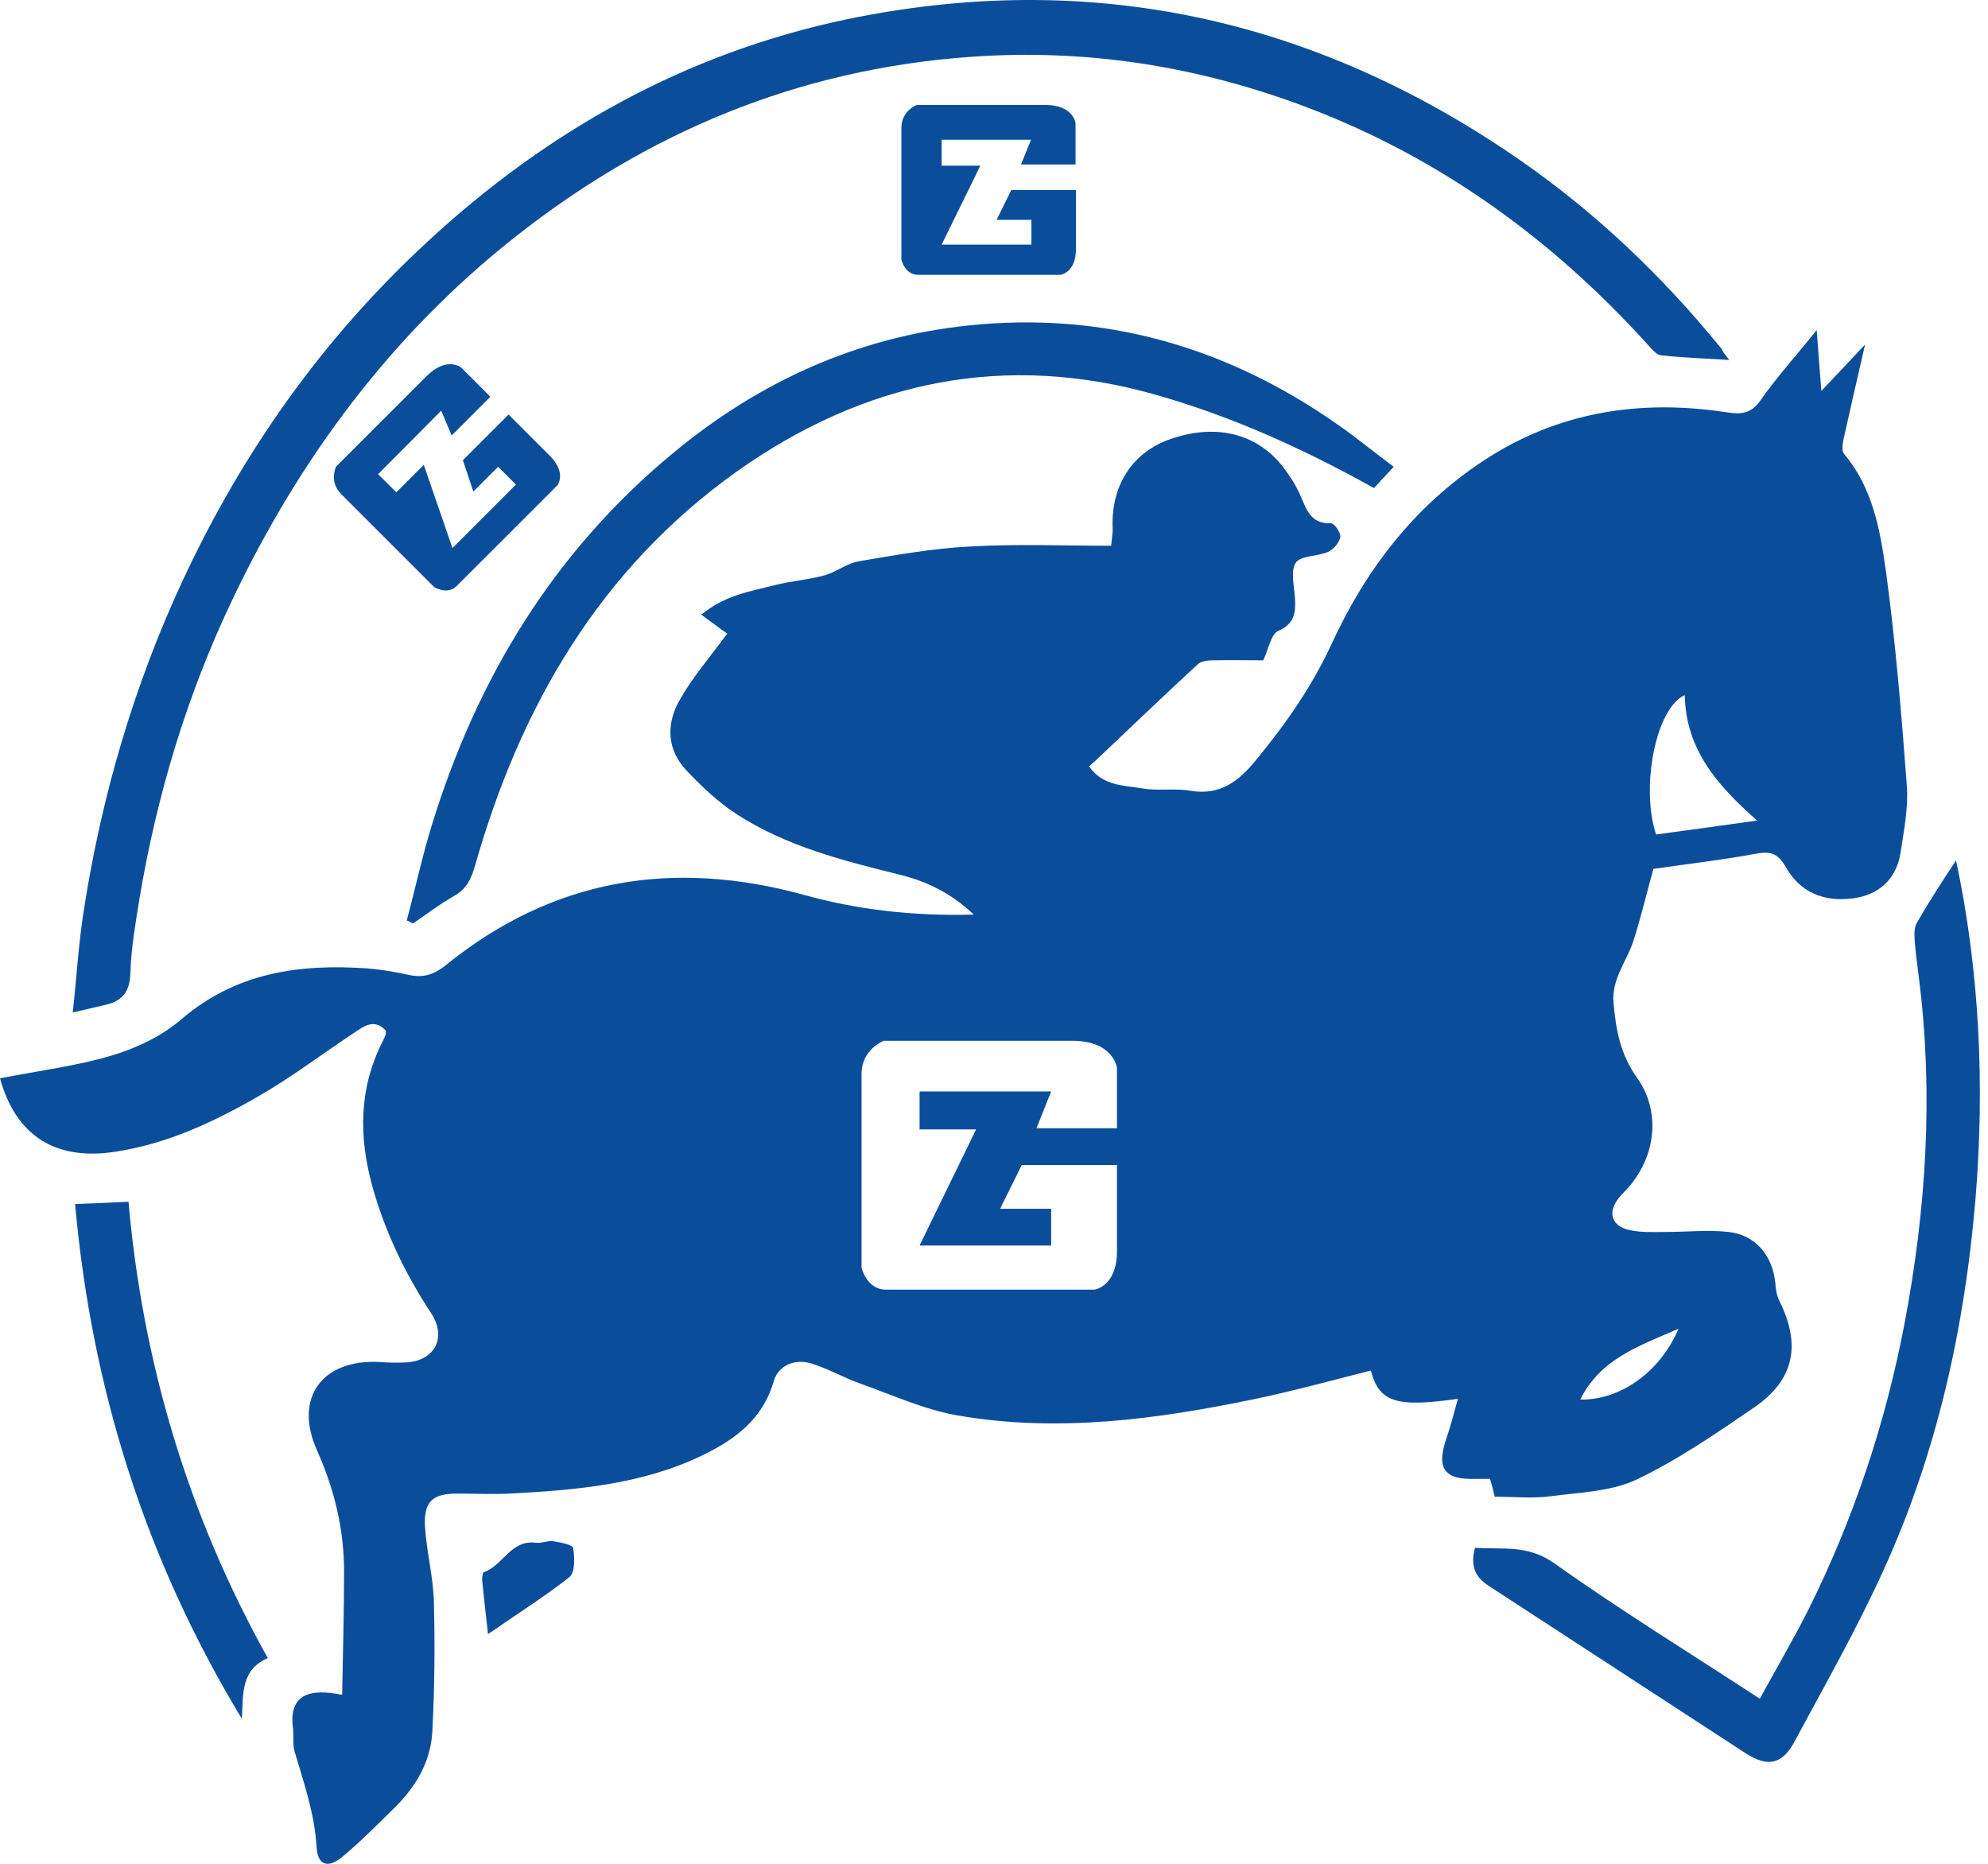
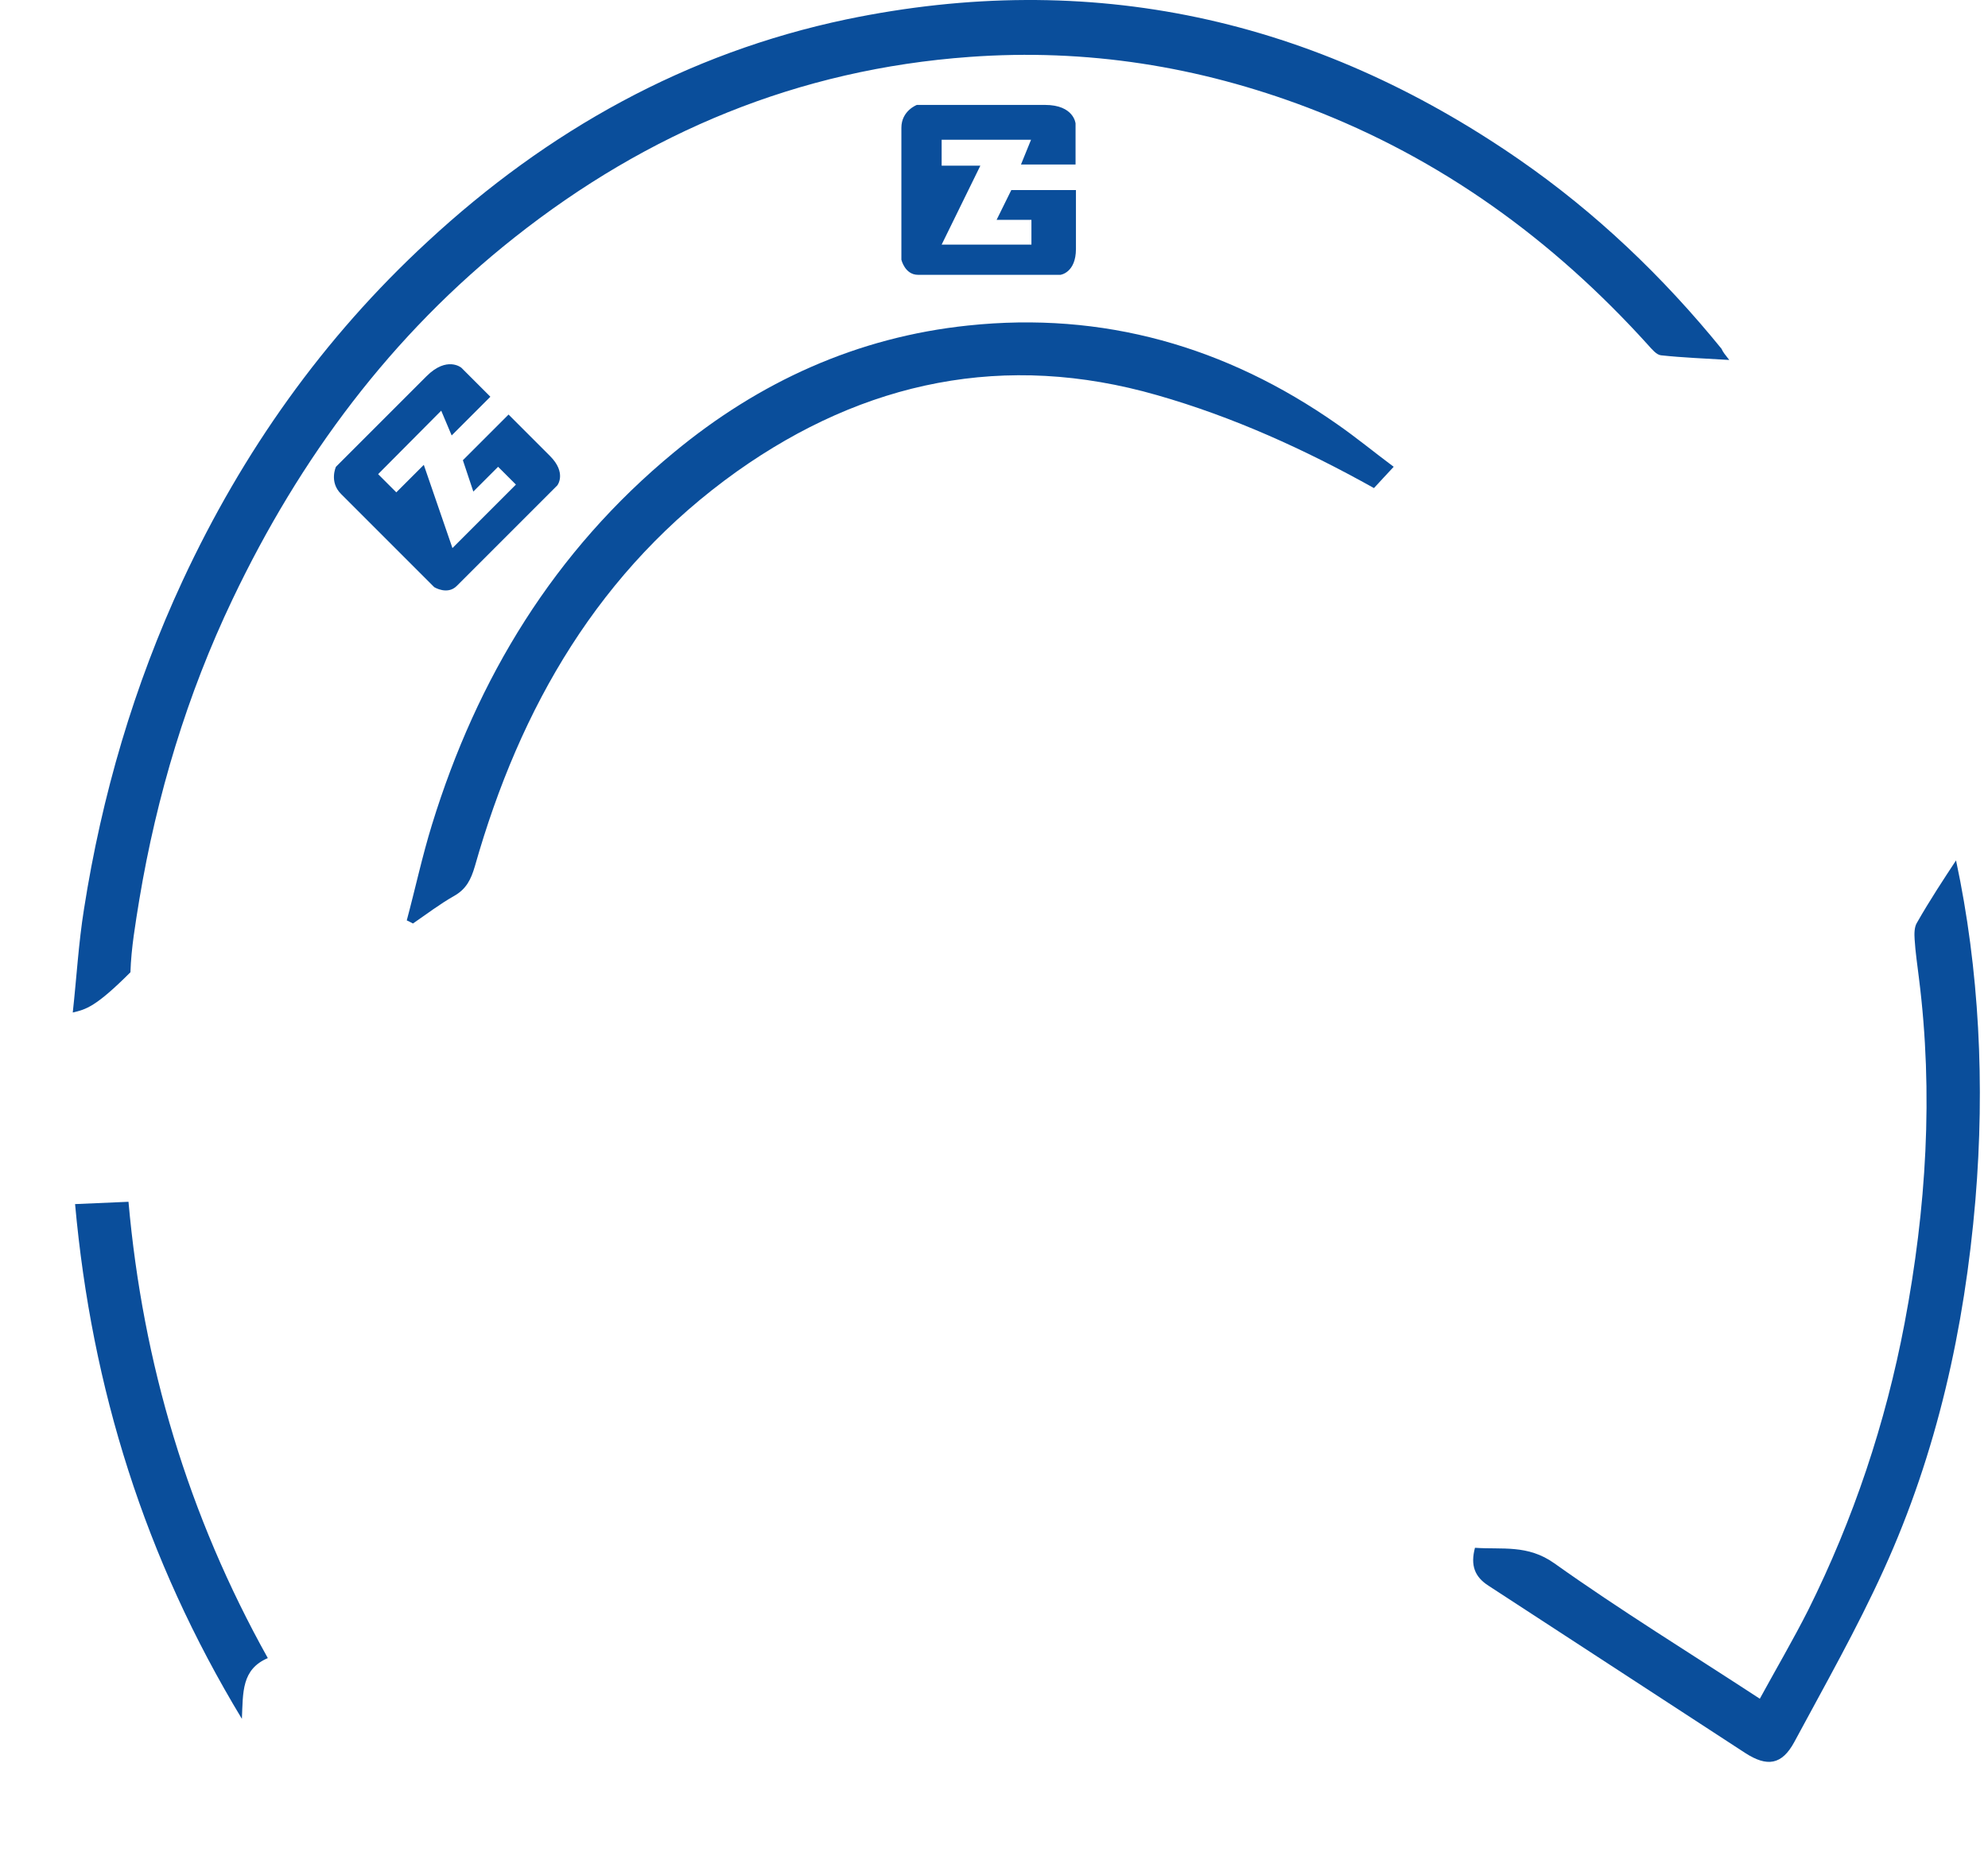
<svg xmlns="http://www.w3.org/2000/svg" width="128" height="120" viewBox="0 0 128 120" fill="none">
-   <path d="M111.34 23.176C109.72 23.077 108.349 23.027 106.954 22.877C106.655 22.852 106.356 22.479 106.107 22.204C99.976 15.427 92.775 10.193 84.202 6.929C77.175 4.263 69.949 3.116 62.423 3.665C51.409 4.462 41.715 8.499 33.143 15.277C25.194 21.557 19.312 29.481 14.976 38.577C12.036 44.732 10.092 51.211 8.971 57.914C8.722 59.459 8.448 61.029 8.398 62.599C8.373 63.795 7.924 64.443 6.803 64.692C6.155 64.841 5.532 64.991 4.685 65.19C4.934 62.923 5.059 60.705 5.407 58.537C6.554 51.211 8.622 44.133 11.762 37.38C15.624 29.082 20.808 21.756 27.536 15.551C35.261 8.399 44.182 3.415 54.499 1.247C70.198 -2.017 84.651 1.173 97.808 10.268C102.742 13.682 107.053 17.794 110.841 22.454C110.941 22.678 111.066 22.828 111.34 23.176Z" fill="#0A4E9B" />
+   <path d="M111.34 23.176C109.72 23.077 108.349 23.027 106.954 22.877C106.655 22.852 106.356 22.479 106.107 22.204C99.976 15.427 92.775 10.193 84.202 6.929C77.175 4.263 69.949 3.116 62.423 3.665C51.409 4.462 41.715 8.499 33.143 15.277C25.194 21.557 19.312 29.481 14.976 38.577C12.036 44.732 10.092 51.211 8.971 57.914C8.722 59.459 8.448 61.029 8.398 62.599C6.155 64.841 5.532 64.991 4.685 65.19C4.934 62.923 5.059 60.705 5.407 58.537C6.554 51.211 8.622 44.133 11.762 37.38C15.624 29.082 20.808 21.756 27.536 15.551C35.261 8.399 44.182 3.415 54.499 1.247C70.198 -2.017 84.651 1.173 97.808 10.268C102.742 13.682 107.053 17.794 110.841 22.454C110.941 22.678 111.066 22.828 111.34 23.176Z" fill="#0A4E9B" />
  <path d="M26.19 59.26C26.738 57.216 27.187 55.123 27.81 53.105C30.726 43.635 35.684 35.486 43.385 29.132C48.892 24.572 55.196 21.706 62.323 20.959C71.02 20.037 78.945 22.304 86.096 27.313C87.317 28.16 88.464 29.107 89.735 30.054C89.261 30.552 88.887 30.976 88.464 31.425C84.003 28.933 79.393 26.84 74.509 25.444C64.716 22.628 55.67 24.522 47.446 30.353C38.6 36.658 33.492 45.504 30.576 55.771C30.327 56.618 30.028 57.241 29.23 57.69C28.308 58.213 27.461 58.861 26.589 59.459C26.439 59.384 26.315 59.309 26.19 59.26Z" fill="#0A4E9B" />
  <path d="M125.942 55.397C127.438 62.399 127.811 69.825 127.188 77.276C126.491 85.5 124.721 93.524 121.282 101.074C119.563 104.862 117.495 108.5 115.526 112.163C114.729 113.634 113.782 113.783 112.361 112.861C106.854 109.273 101.347 105.684 95.84 102.096C94.943 101.523 94.669 100.775 94.968 99.654C96.712 99.778 98.357 99.43 100.076 100.651C104.312 103.666 108.773 106.407 113.308 109.372C114.355 107.454 115.451 105.585 116.423 103.666C119.339 97.81 121.407 91.63 122.628 85.201C124.024 77.825 124.497 70.424 123.55 62.948C123.45 62.125 123.326 61.303 123.276 60.481C123.251 60.132 123.251 59.683 123.426 59.409C124.248 57.964 125.17 56.568 125.942 55.397Z" fill="#0A4E9B" />
  <path d="M4.834 77.525C6.03 77.476 7.102 77.426 8.273 77.376C9.195 87.767 12.111 97.561 17.244 106.756C15.55 107.479 15.649 108.949 15.575 110.668C9.32 100.327 5.906 89.387 4.834 77.525Z" fill="#0A4E9B" />
-   <path d="M31.423 105.211C31.274 103.89 31.149 102.844 31.049 101.797C31.025 101.598 31.074 101.274 31.149 101.224C32.395 100.8 32.894 99.106 34.513 99.33C34.862 99.38 35.261 99.18 35.61 99.23C36.083 99.305 36.881 99.454 36.906 99.679C37.005 100.302 37.03 101.249 36.656 101.548C35.037 102.819 33.292 103.915 31.423 105.211Z" fill="#0A4E9B" />
  <path d="M60.629 8.997V10.667H63.121L60.629 15.75H66.41V14.156H64.167L65.114 12.237H69.276C69.276 12.237 69.276 14.479 69.276 16.024C69.276 17.57 68.279 17.694 68.279 17.694C68.279 17.694 59.981 17.694 59.109 17.694C58.261 17.694 58.037 16.722 58.037 16.722C58.037 16.722 58.037 9.346 58.037 8.225C58.037 7.128 59.034 6.755 59.034 6.755C59.034 6.755 65.438 6.755 67.282 6.755C69.151 6.755 69.251 7.951 69.251 7.951V10.592H65.737L66.385 8.997H60.629Z" fill="#0A4E9B" />
-   <path d="M122.778 50.638C122.429 46.002 122.055 41.392 121.432 36.807C121.058 34.141 120.585 31.4 118.716 29.207C118.566 29.032 118.641 28.609 118.691 28.31C119.114 26.391 119.563 24.472 120.086 22.18C119.015 23.326 118.192 24.198 117.27 25.17C117.171 23.824 117.071 22.678 116.971 21.258C115.626 22.927 114.405 24.273 113.358 25.768C112.735 26.665 112.062 26.69 111.14 26.541C105.558 25.693 100.275 26.516 95.491 29.68C91.03 32.621 87.915 36.708 85.722 41.492C84.452 44.233 82.757 46.65 80.863 48.943C79.767 50.289 78.571 51.236 76.652 50.912C75.63 50.737 74.559 50.937 73.562 50.762C72.366 50.563 70.995 50.613 70.123 49.342C70.322 49.167 70.472 49.018 70.621 48.893C72.789 46.85 74.933 44.781 77.125 42.763C77.35 42.564 77.773 42.514 78.097 42.514C79.243 42.489 80.39 42.514 81.337 42.514C81.686 41.766 81.835 40.819 82.309 40.62C83.355 40.147 83.43 39.449 83.38 38.527C83.33 37.754 83.081 36.757 83.43 36.234C83.754 35.761 84.825 35.835 85.498 35.536C85.847 35.387 86.221 34.963 86.296 34.589C86.346 34.315 85.922 33.692 85.698 33.692C84.327 33.742 84.103 32.721 83.679 31.799C83.405 31.175 83.006 30.577 82.583 30.029C80.863 27.836 78.122 27.238 75.182 28.335C72.814 29.232 71.494 31.375 71.643 34.116C71.643 34.34 71.593 34.589 71.543 35.138C68.478 35.138 65.438 35.013 62.423 35.188C60.031 35.312 57.663 35.736 55.321 36.134C54.548 36.259 53.876 36.807 53.128 37.032C52.056 37.331 50.935 37.405 49.864 37.679C48.343 38.078 46.749 38.278 45.154 39.573C45.877 40.097 46.45 40.545 46.823 40.794C45.727 42.289 44.606 43.585 43.783 45.031C42.886 46.576 42.911 48.245 44.207 49.616C45.204 50.662 46.25 51.659 47.446 52.432C50.611 54.475 54.224 55.397 57.838 56.294C59.582 56.718 61.177 57.441 62.697 58.886C58.81 58.986 55.246 58.587 51.758 57.615C43.335 55.297 35.61 56.568 28.757 62.1C27.959 62.748 27.287 62.973 26.34 62.773C25.443 62.574 24.546 62.424 23.648 62.35C19.288 62.05 15.201 62.599 11.662 65.639C10.416 66.71 8.797 67.483 7.202 67.956C4.859 68.654 2.392 68.953 0 69.427C1.022 73.14 3.588 74.734 7.376 74.161C10.715 73.663 13.706 72.267 16.571 70.623C18.714 69.402 20.708 67.882 22.776 66.511C23.424 66.088 24.097 65.539 24.845 66.362C24.845 66.486 24.845 66.561 24.82 66.636C24.77 66.785 24.695 66.935 24.62 67.084C23.1 70.1 23.1 73.189 23.972 76.379C24.795 79.32 26.091 82.011 27.76 84.553C28.782 86.098 28.009 87.593 26.19 87.718C25.617 87.742 25.019 87.742 24.446 87.693C20.758 87.493 18.889 89.985 20.409 93.374C21.53 95.891 22.153 98.458 22.153 101.174C22.153 103.815 22.078 106.432 22.029 109.123C19.886 108.675 18.59 109.123 18.864 111.266C18.914 111.765 18.839 112.288 18.964 112.761C19.562 114.78 20.259 116.773 20.384 118.941C20.459 120.113 21.132 120.312 22.054 119.539C23.2 118.593 24.247 117.521 25.318 116.474C26.738 115.104 27.735 113.459 27.835 111.491C27.984 108.7 28.009 105.884 27.935 103.068C27.885 101.473 27.461 99.878 27.361 98.258C27.287 96.663 27.86 96.165 29.43 96.165C30.551 96.165 31.672 96.215 32.794 96.165C37.055 95.941 41.316 95.592 45.229 93.698C47.347 92.676 49.116 91.356 49.814 88.939C50.088 87.942 51.159 87.443 52.256 87.792C53.303 88.116 54.299 88.689 55.346 89.063C57.439 89.811 59.507 90.758 61.651 91.131C68.105 92.253 74.534 91.381 80.863 90.06C83.355 89.537 85.797 88.864 88.264 88.241C88.788 90.284 89.909 90.633 93.871 90.06C93.622 90.932 93.423 91.754 93.148 92.552C92.451 94.545 92.974 95.293 95.042 95.218C95.317 95.218 95.615 95.218 95.939 95.218C96.064 95.642 96.164 96.016 96.239 96.365C97.484 96.365 98.656 96.489 99.802 96.34C101.671 96.09 103.714 96.04 105.359 95.268C108.025 93.997 110.517 92.278 112.959 90.608C115.526 88.839 115.975 86.596 114.579 83.78C114.405 83.431 114.33 83.008 114.305 82.609C114.131 80.84 113.034 79.519 111.315 79.32C109.969 79.17 108.598 79.32 107.253 79.32C106.48 79.32 105.683 79.37 104.91 79.195C103.764 78.946 103.49 78.074 104.213 77.152C104.462 76.828 104.786 76.554 105.035 76.23C106.854 73.912 106.705 71.196 105.409 69.402C104.312 67.857 104.038 66.287 103.889 64.543C103.764 63.022 104.736 61.901 105.16 60.605C105.658 59.06 106.032 57.465 106.455 55.945C108.673 55.621 110.866 55.372 113.009 54.974C113.956 54.799 114.455 54.899 114.978 55.821C115.9 57.465 117.445 58.088 119.314 57.839C120.958 57.615 122.055 56.643 122.354 54.998C122.578 53.503 122.877 52.033 122.778 50.638ZM66.734 72.641L67.681 70.274H59.208V72.716H62.847L59.208 80.192H67.681V77.825H64.392L65.787 75.009H71.917C71.917 75.009 71.917 78.298 71.917 80.566C71.917 82.833 70.472 83.033 70.472 83.033C70.472 83.033 58.286 83.033 57.04 83.033C55.794 83.033 55.471 81.612 55.471 81.612C55.471 81.612 55.471 70.772 55.471 69.153C55.471 67.533 56.916 67.01 56.916 67.01C56.916 67.01 66.31 67.01 69.027 67.01C71.743 67.01 71.917 68.779 71.917 68.779V72.641H66.734ZM108.075 85.549C106.904 88.316 104.337 90.16 101.746 90.11C103.041 87.493 105.508 86.671 108.075 85.549ZM106.63 53.727C105.633 50.762 106.58 45.604 108.474 44.757C108.549 48.27 110.567 50.563 113.134 52.83C110.816 53.154 108.723 53.453 106.63 53.727Z" fill="#0A4E9B" />
  <path d="M24.346 30.528L25.517 31.699L27.287 29.93L29.131 35.287L33.218 31.2L32.071 30.054L30.476 31.649L29.803 29.631L32.744 26.69C32.744 26.69 34.339 28.285 35.41 29.356C36.507 30.453 35.884 31.25 35.884 31.25C35.884 31.25 30.003 37.131 29.405 37.729C28.807 38.327 27.959 37.804 27.959 37.804C27.959 37.804 22.726 32.571 21.954 31.799C21.181 31.026 21.63 30.054 21.63 30.054C21.63 30.054 26.165 25.519 27.461 24.223C28.782 22.902 29.704 23.675 29.704 23.675L31.573 25.544L29.081 28.036L28.408 26.441L24.346 30.528Z" fill="#0A4E9B" />
</svg>